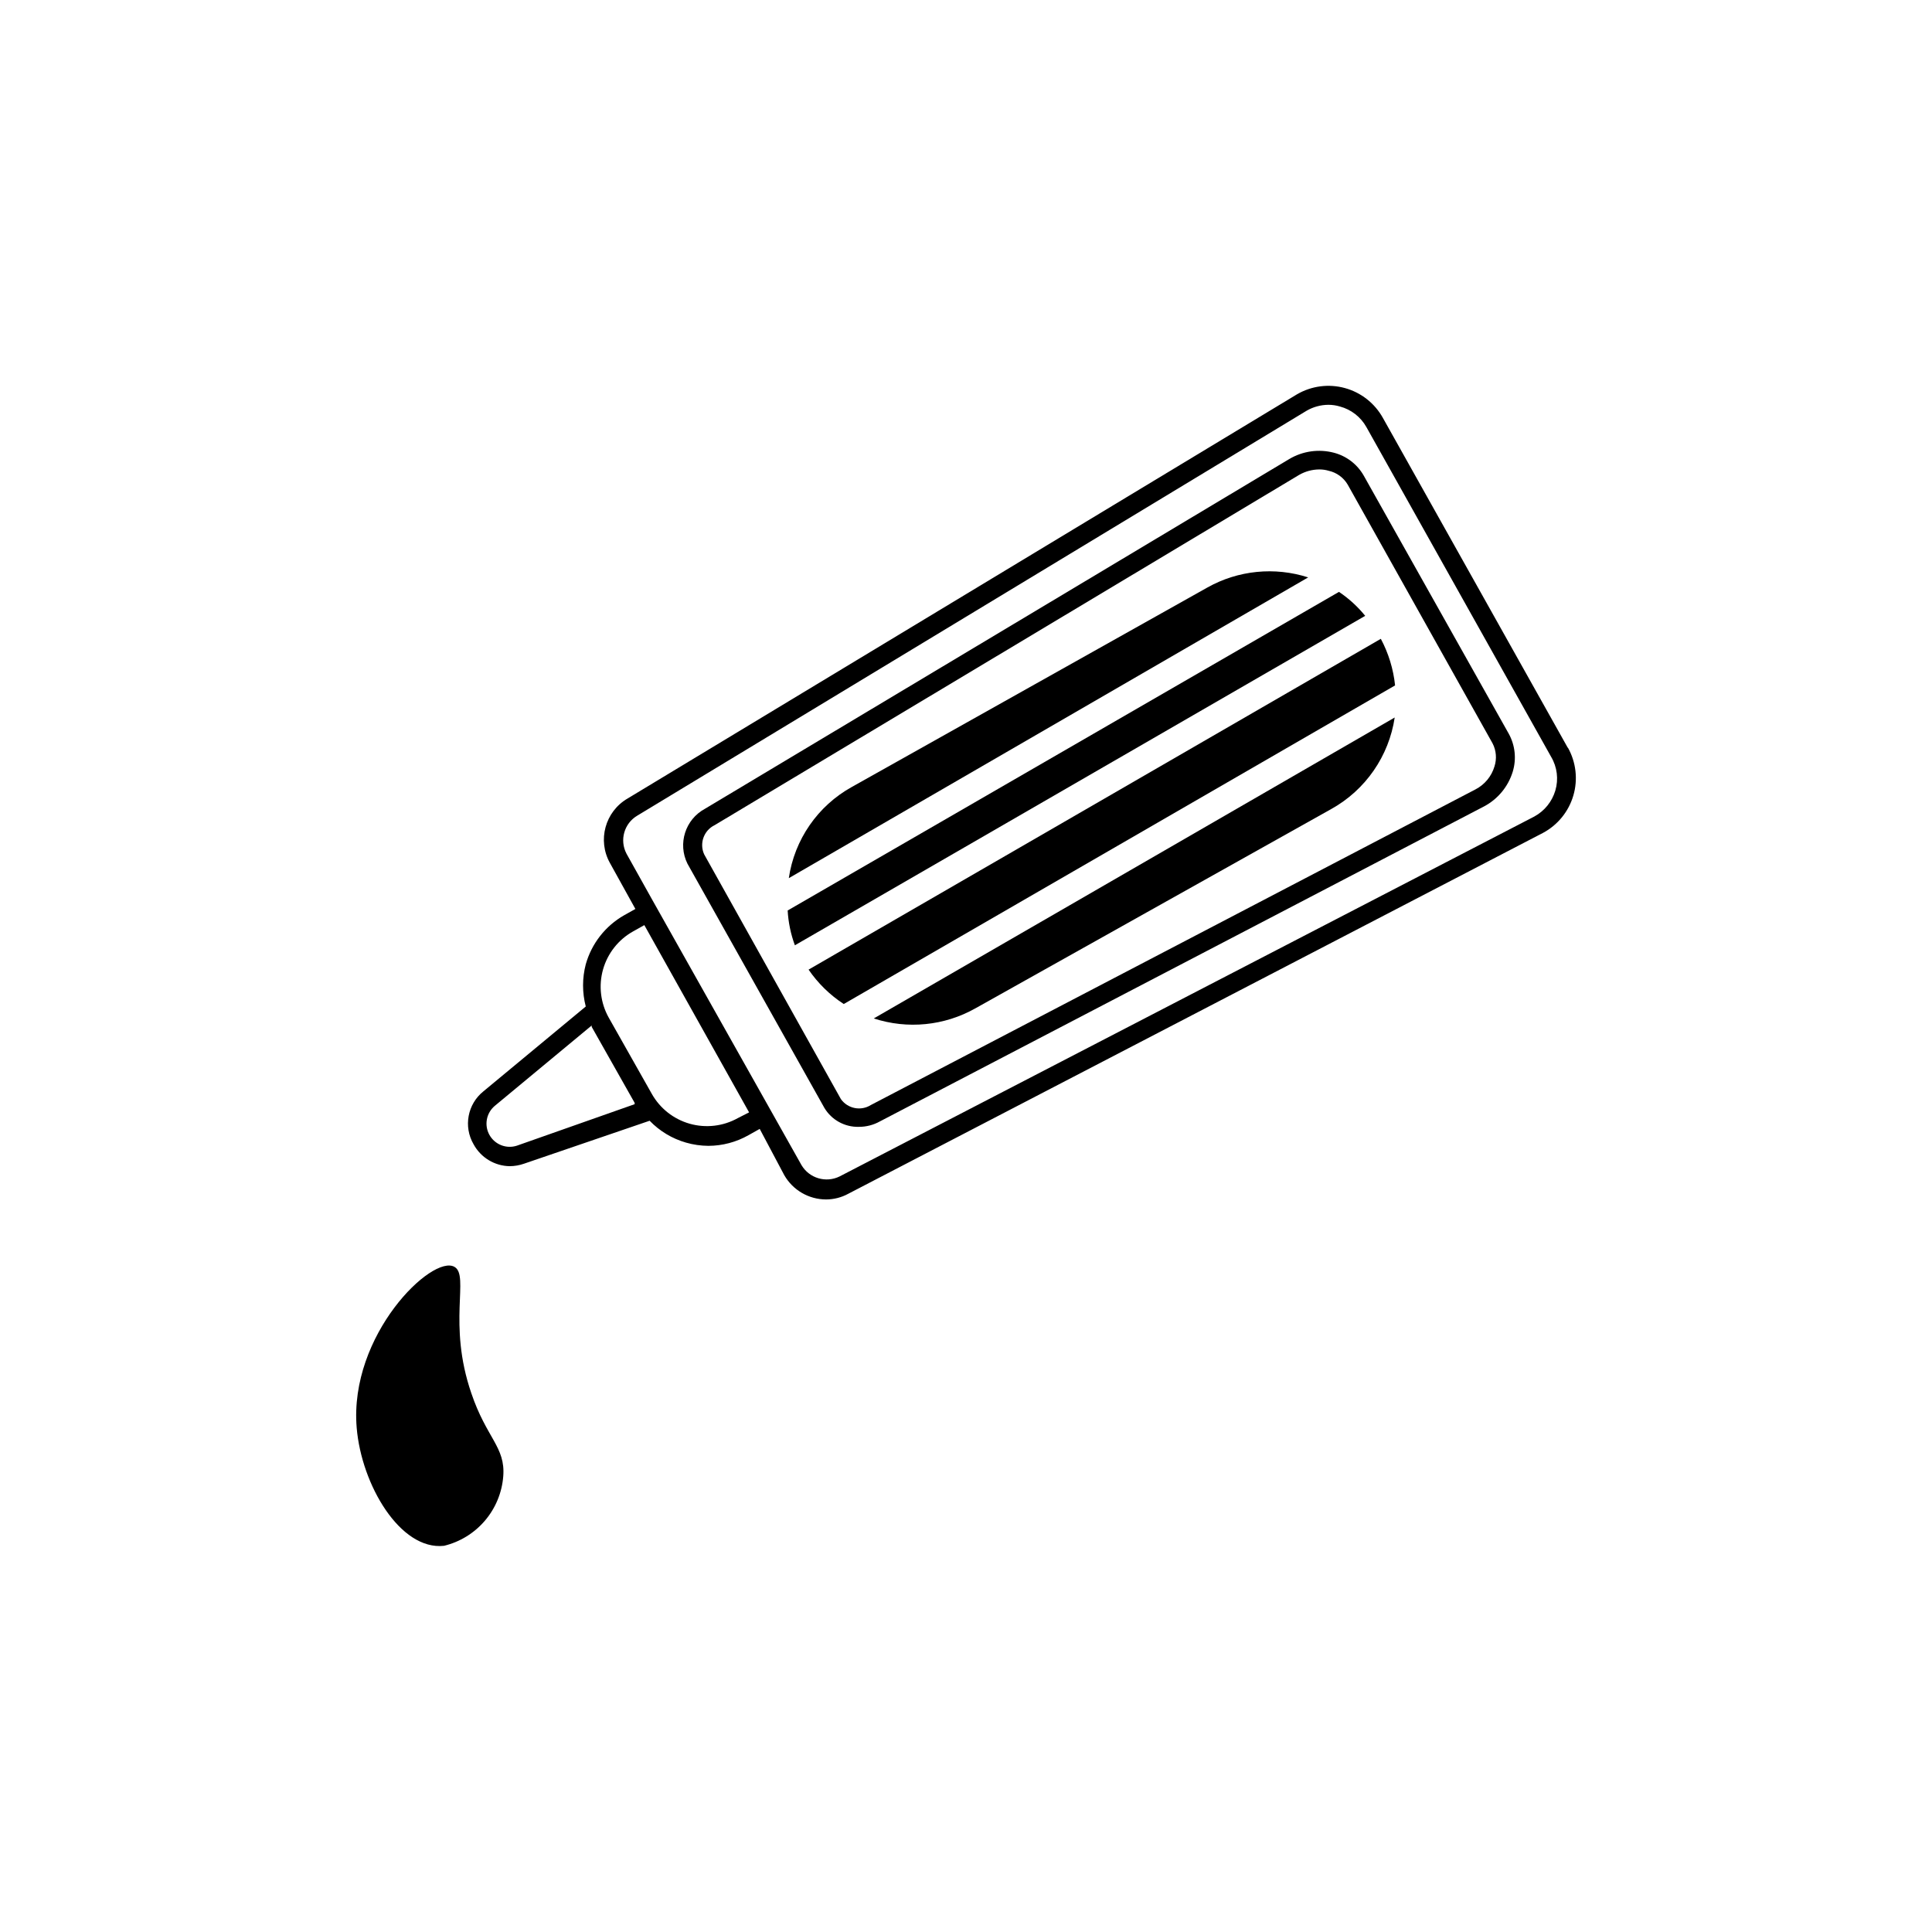
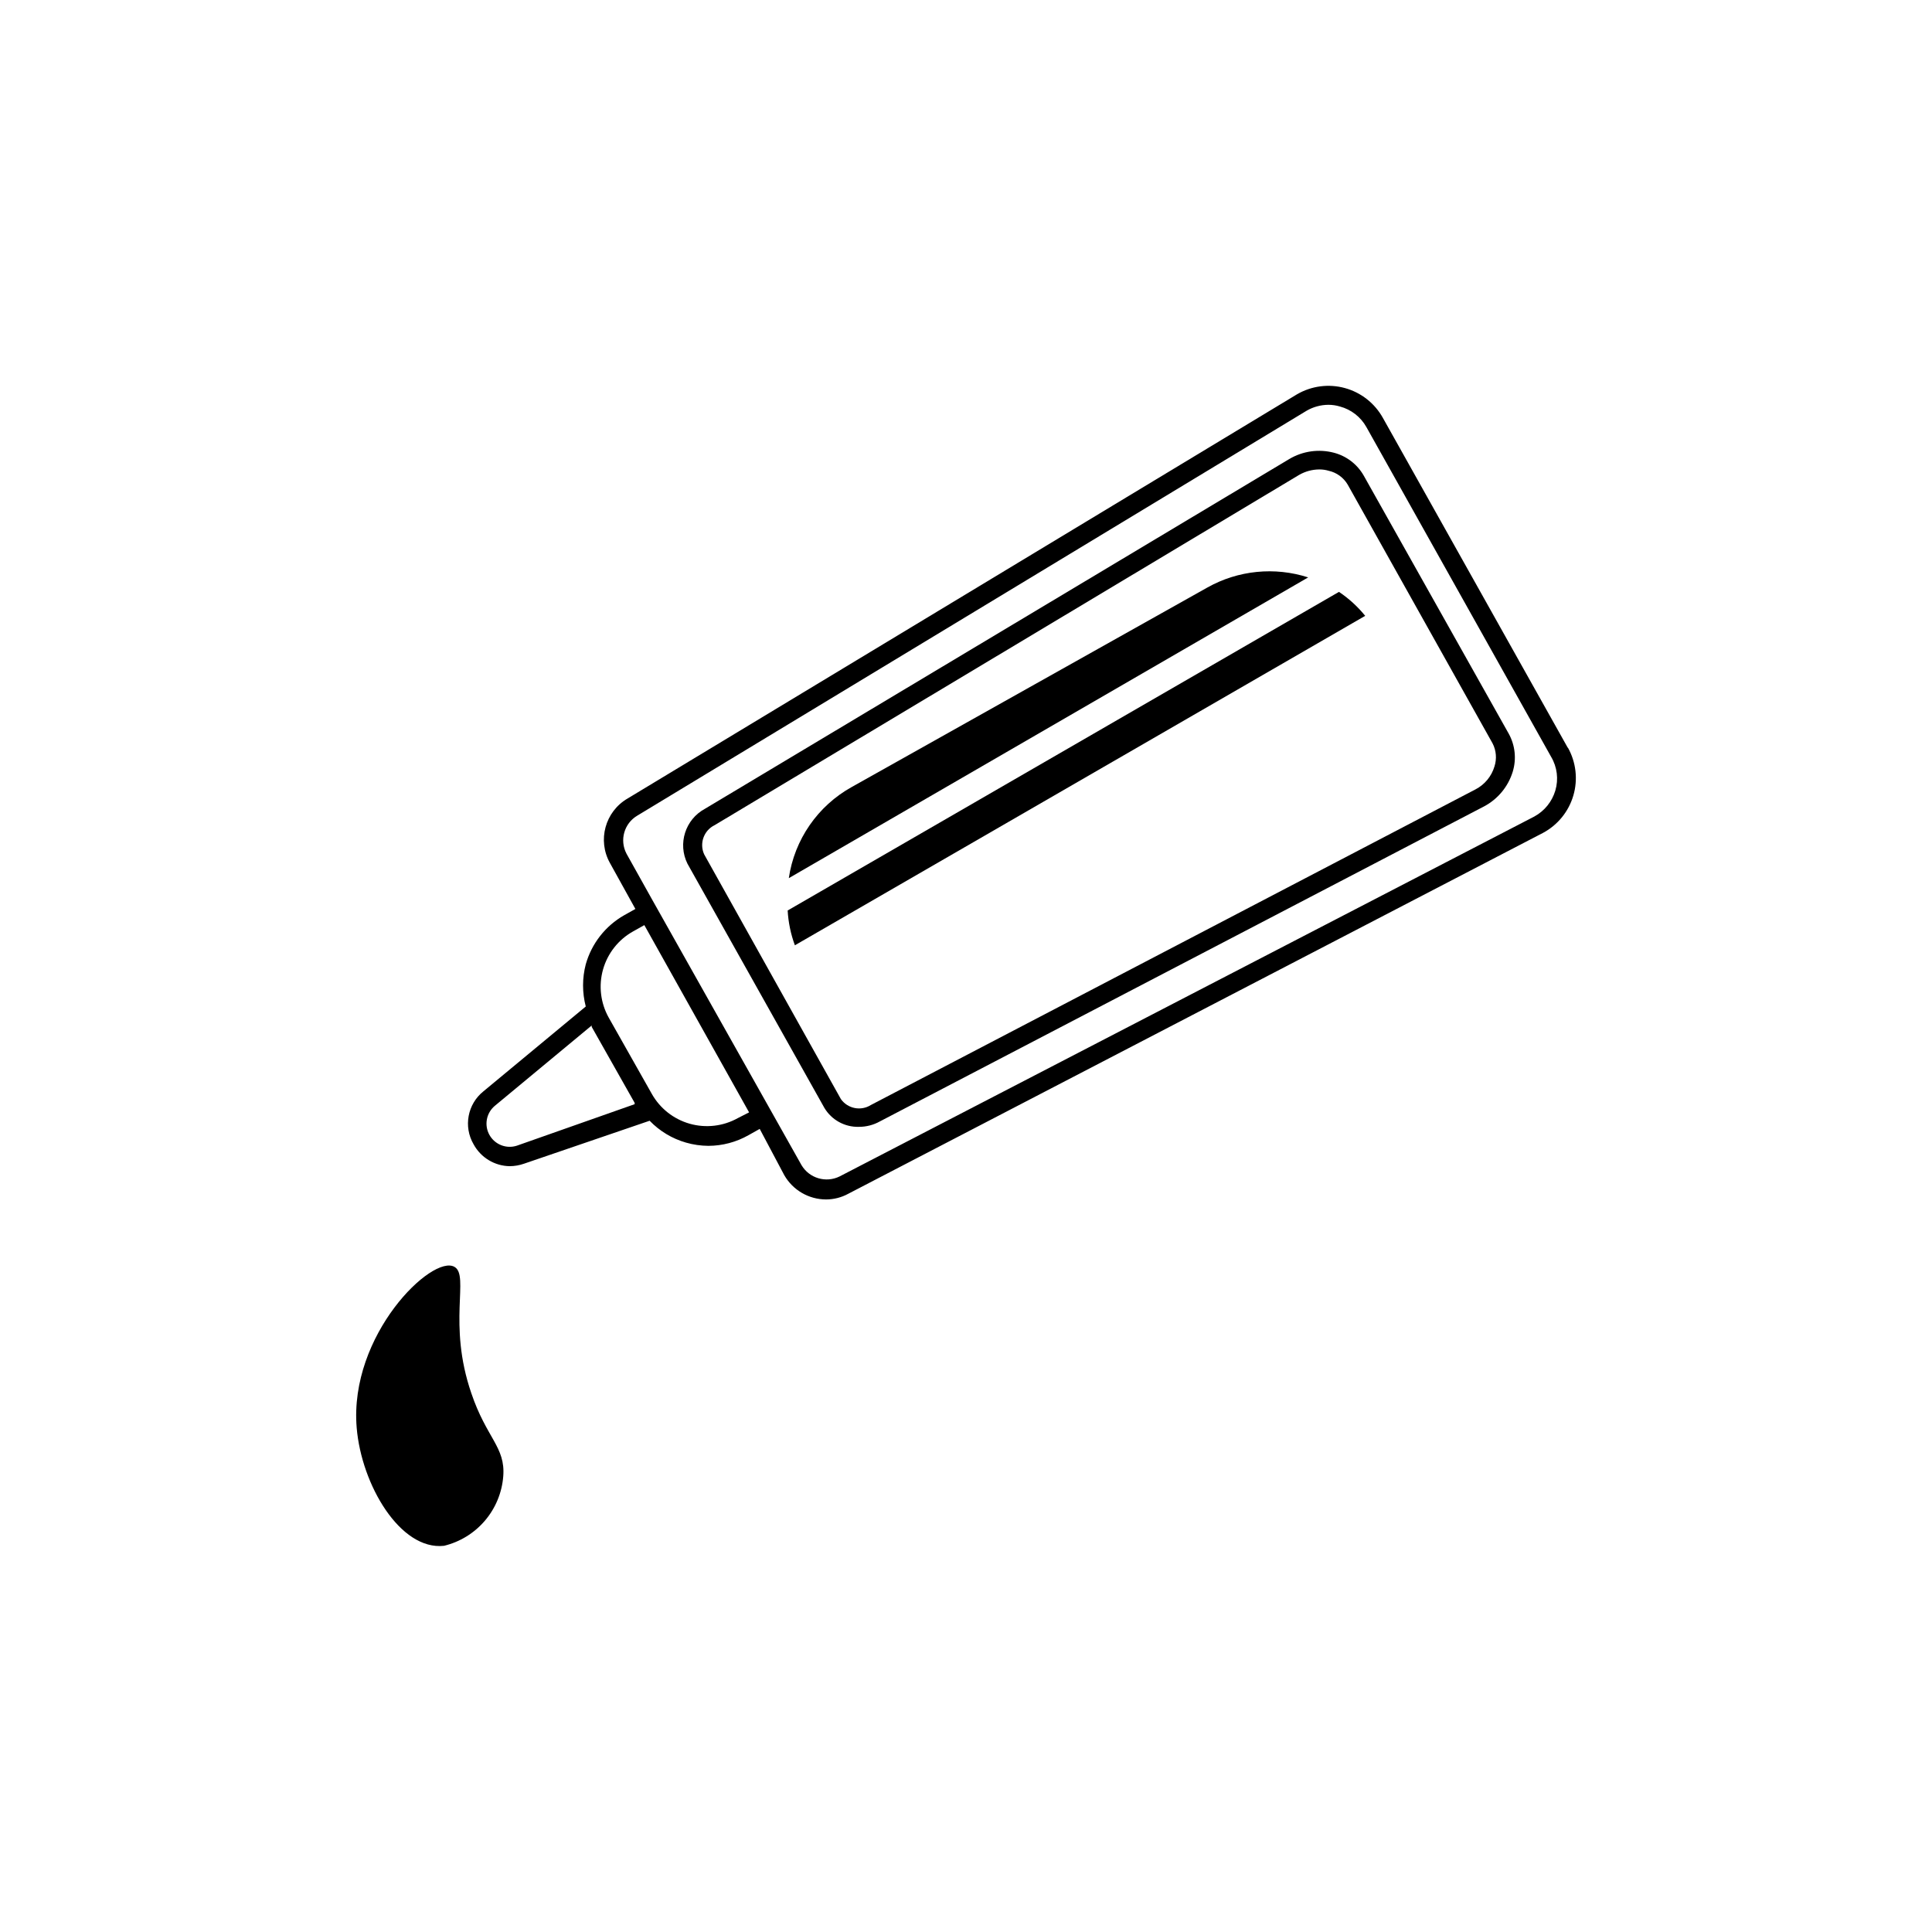
<svg xmlns="http://www.w3.org/2000/svg" fill="#000000" width="800px" height="800px" version="1.1" viewBox="144 144 512 512">
  <g>
    <path d="m559.5 342.21-49.02-87.461c-2.16-3.883-5.789-6.734-10.074-7.91-4.285-1.176-8.859-0.574-12.699 1.664l-177.39 107.11c-5.953 3.465-8.035 11.059-4.684 17.078l6.75 12.191-2.973 1.664c-4.969 2.828-8.625 7.496-10.176 13-0.957 3.664-0.957 7.516 0 11.184l-27.105 22.469c-4.242 3.387-5.356 9.371-2.621 14.055 1.91 3.519 5.57 5.734 9.574 5.797 1.285-0.012 2.562-0.23 3.777-0.656l33.301-11.387c2.644 2.742 5.965 4.742 9.625 5.793 1.93 0.559 3.934 0.844 5.941 0.859 3.731-0.012 7.391-0.984 10.633-2.824l2.973-1.664 6.5 12.246c2.273 3.981 6.5 6.438 11.082 6.449 2.059-0.004 4.086-0.523 5.894-1.512l184.09-95.625c3.91-2.086 6.816-5.664 8.059-9.922 1.242-4.254 0.715-8.832-1.461-12.699zm-278.5 105.4c-2.797 0.922-5.852-0.27-7.289-2.836-1.438-2.566-0.852-5.793 1.395-7.695l25.695-21.312v0.352l11.387 20.152v0.352zm58.543-7.305c-3.883 2.168-8.469 2.707-12.746 1.5-4.281-1.211-7.906-4.07-10.078-7.949l-11.387-20.152c-2.184-3.887-2.734-8.484-1.523-12.777 1.211-4.289 4.078-7.926 7.973-10.098l2.973-1.664 27.762 49.625zm216.64-86.809c-0.875 2.953-2.887 5.438-5.594 6.902l-184.09 95.371c-3.621 1.781-8.004 0.488-10.078-2.973l-6.801-12.09-32.848-58.391-6.75-12.09v-0.004c-1.879-3.586-0.617-8.016 2.871-10.074l177.39-107.31c1.746-1.008 3.727-1.547 5.742-1.562 1.043 0 2.078 0.152 3.074 0.453 2.973 0.793 5.5 2.758 7.004 5.441l48.969 87.41c1.594 2.691 1.996 5.922 1.109 8.918z" />
    <path d="m505.39 270.02c-1.715-2.996-4.566-5.176-7.91-6.047-3.992-1.039-8.238-0.441-11.789 1.664l-154.87 92.699c-5.219 2.809-7.269 9.254-4.633 14.562l36.273 64.688c1.906 3.203 5.394 5.129 9.117 5.039 1.977 0.012 3.922-0.492 5.644-1.461l160.11-83.48c3.633-1.938 6.352-5.234 7.559-9.172 1.023-3.363 0.645-6.996-1.059-10.074zm34.664 77.082c-0.781 2.633-2.598 4.836-5.039 6.098l-160.21 83.633c-2.648 1.676-6.144 0.992-7.961-1.562l-36.223-64.84c-1.34-2.91-0.109-6.356 2.769-7.758l154.87-92.805c1.621-0.941 3.465-1.445 5.34-1.461 0.852-0.008 1.703 0.109 2.519 0.355 2.117 0.473 3.941 1.805 5.039 3.676l38.391 68.57c0.973 1.883 1.152 4.078 0.504 6.094z" />
-     <path d="m402.47 411.23 94.363-52.852c9.047-5.039 15.242-13.992 16.777-24.23l-138.05 79.75c8.945 2.922 18.707 1.953 26.906-2.668z" />
    <path d="m463.98 299.69-94.211 52.848c-9.047 5.008-15.234 13.953-16.727 24.184l137.64-79.703c-8.883-2.863-18.559-1.895-26.703 2.672z" />
    <path d="m498.85 300.85-146.11 84.438v0.004c0.176 3.148 0.82 6.258 1.914 9.219l151.14-87.309-0.004-0.004c-1.988-2.449-4.332-4.586-6.949-6.348z" />
-     <path d="m358.28 400.96c2.481 3.621 5.648 6.719 9.324 9.117l146.11-84.438h-0.004c-0.453-4.32-1.734-8.512-3.777-12.344z" />
    <path d="m264.47 479.75c-5.844-3.477-28.012 17.984-25.945 42.621 1.258 15.113 11.539 32.547 23.125 31.285v0.004c4.231-1.02 8.031-3.352 10.855-6.664 2.824-3.312 4.527-7.434 4.863-11.773 0.605-7.758-4.434-10.078-8.465-22.016-6.348-18.441-0.453-31.086-4.434-33.457z" />
  </g>
</svg>